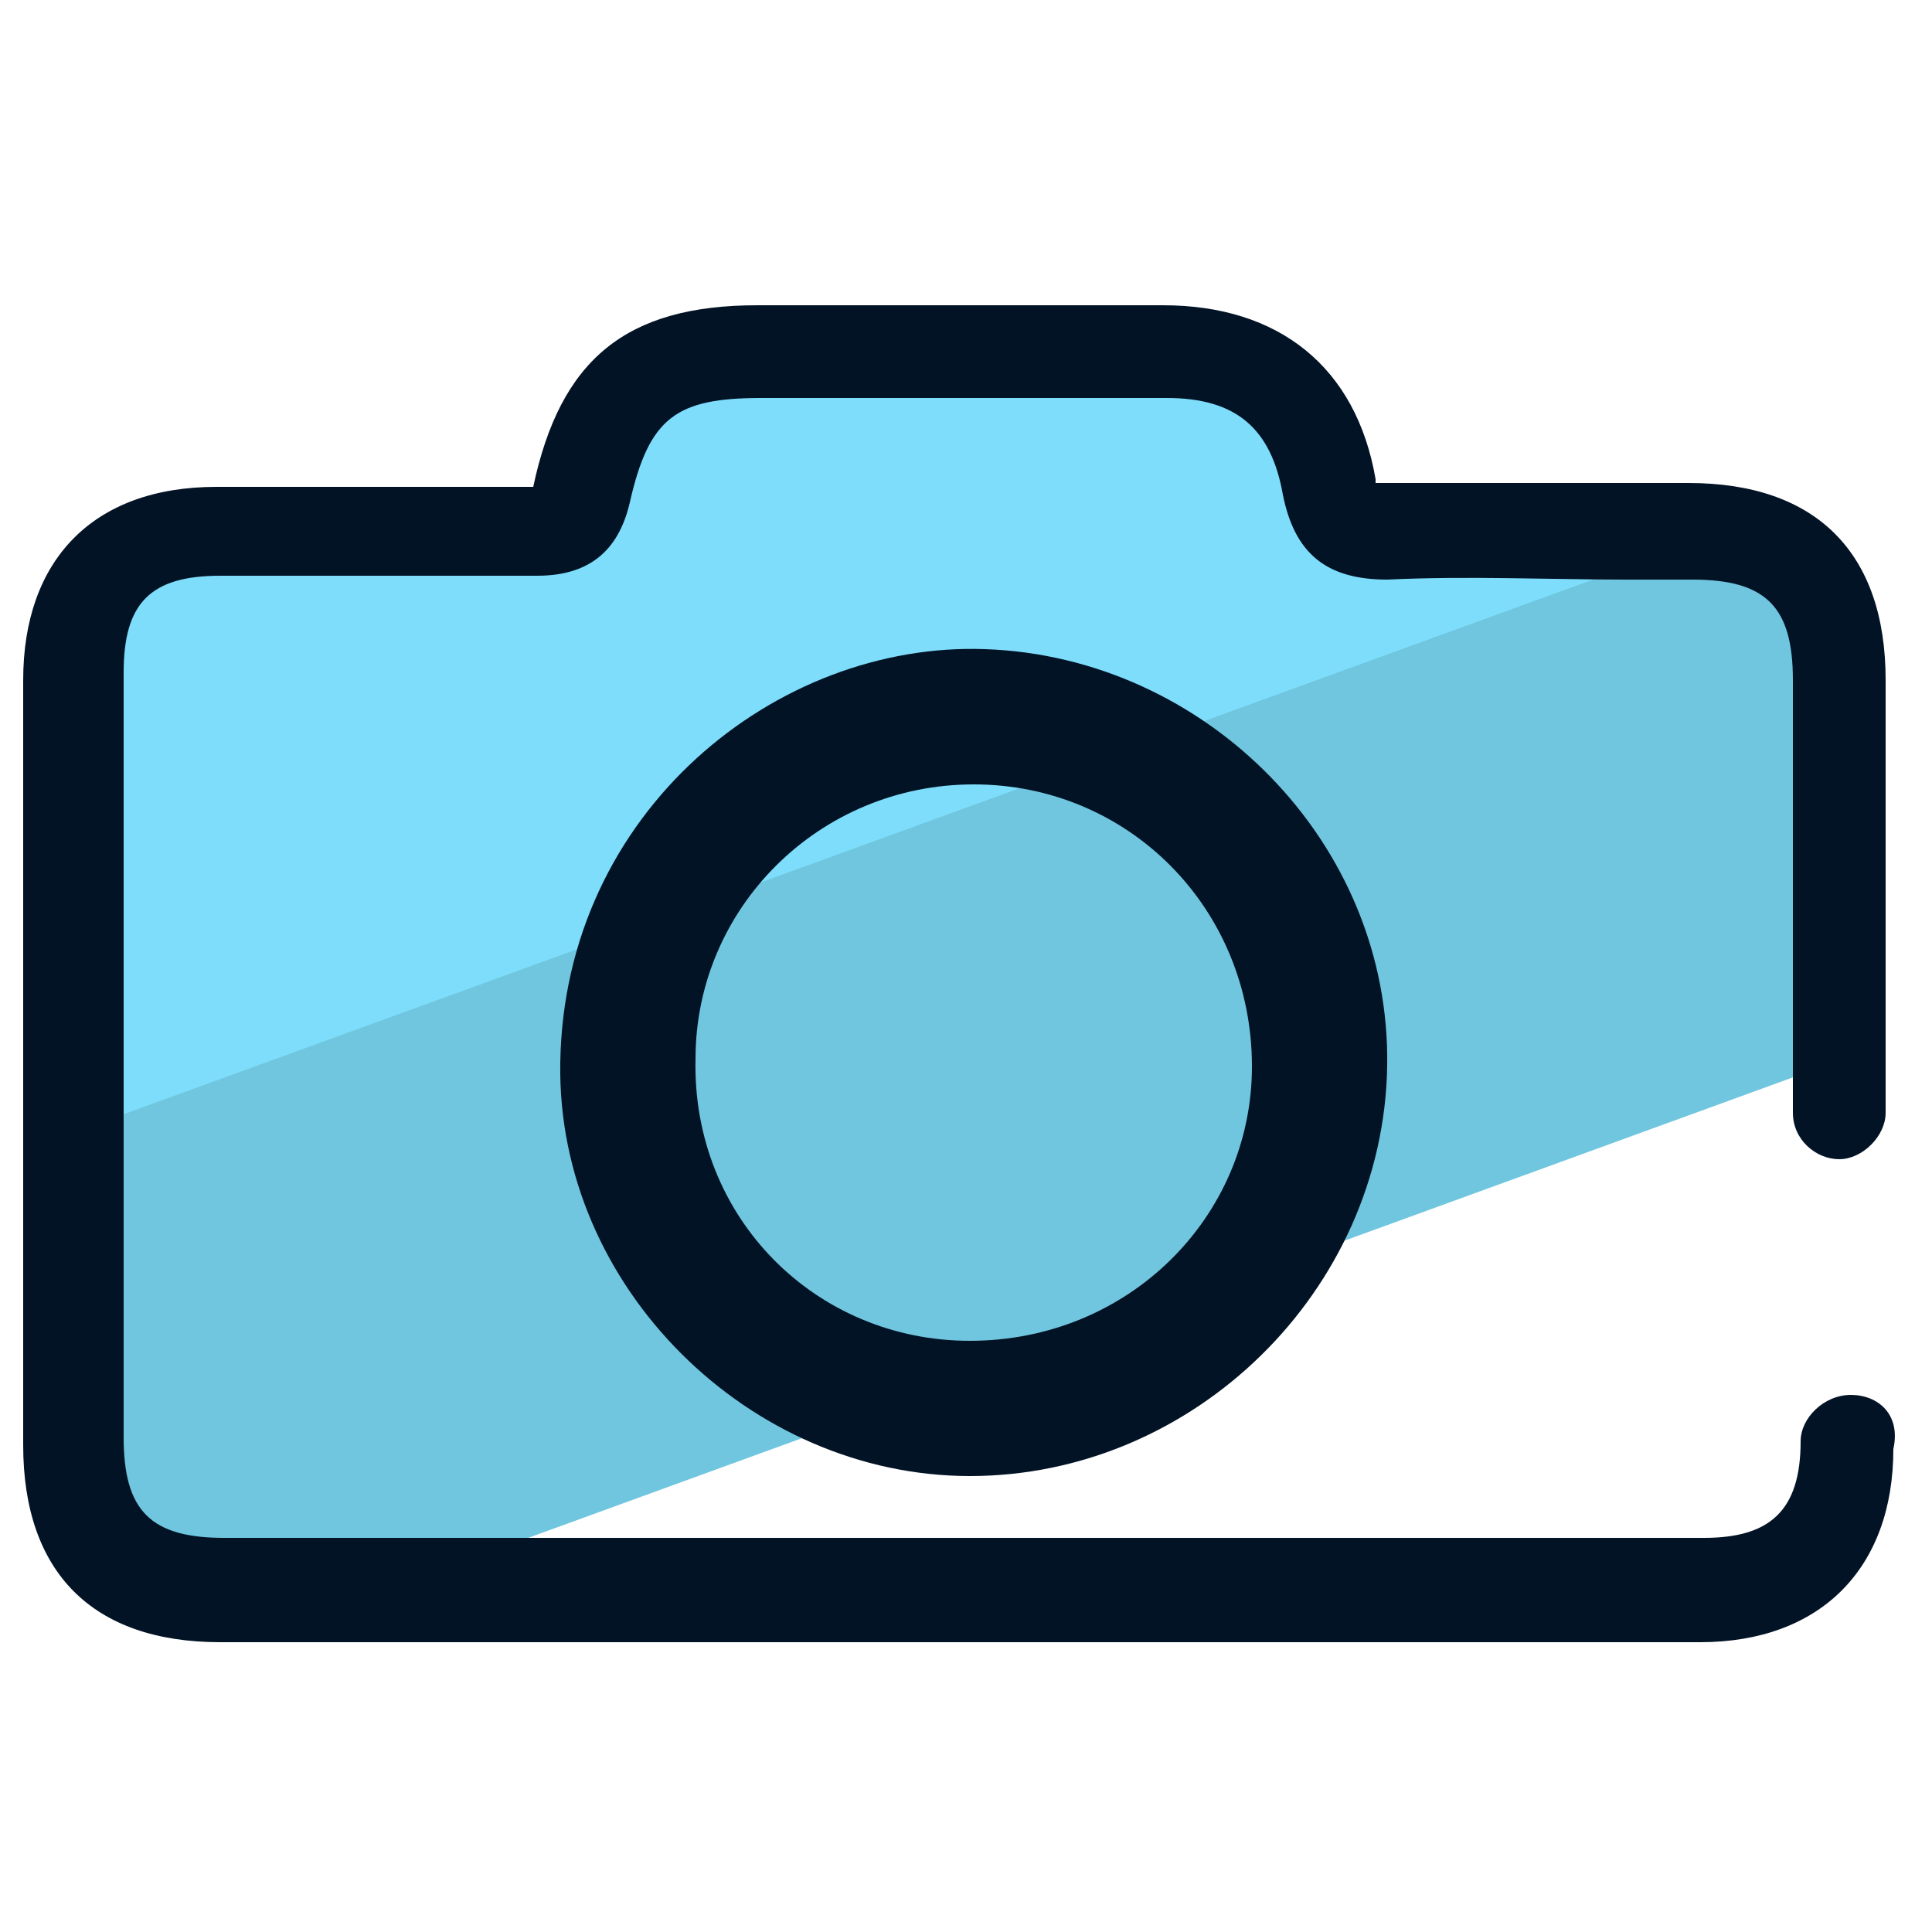
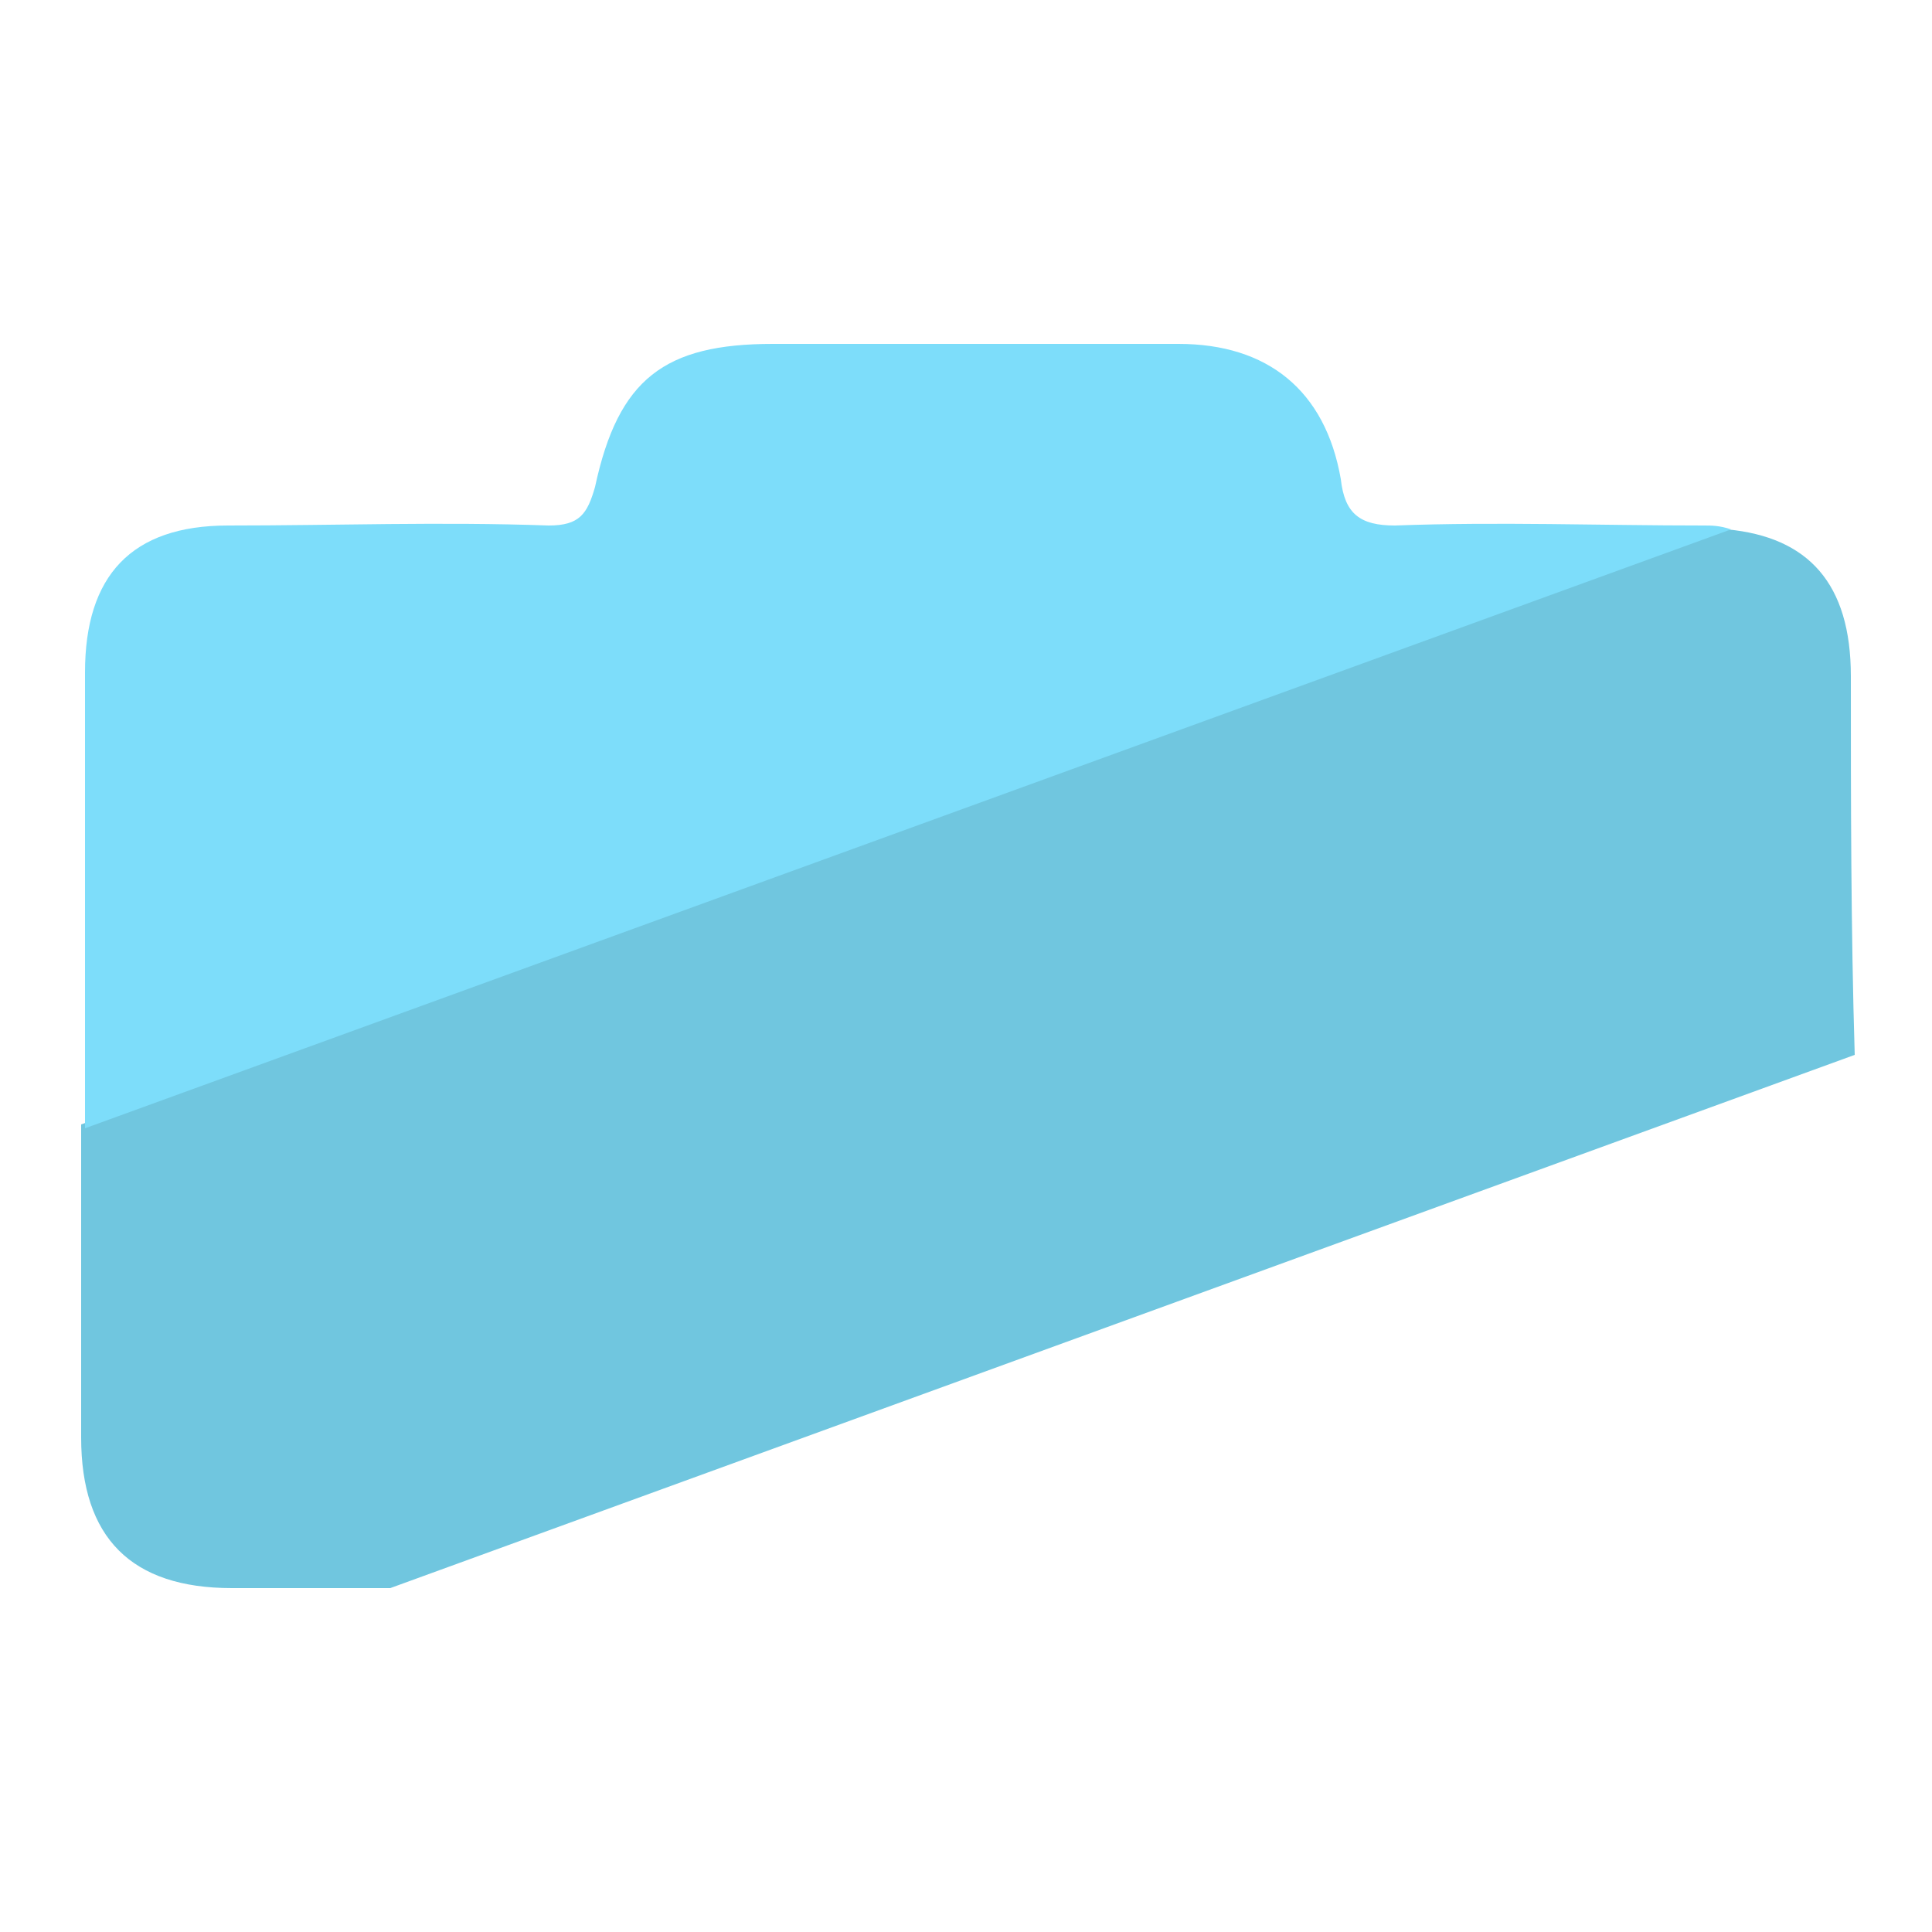
<svg xmlns="http://www.w3.org/2000/svg" id="Layer_1" x="0" y="0" version="1.1" viewBox="0 0 50 50" xml:space="preserve">
  <style>.st2{fill:#031326}</style>
  <path fill="#70c6df" d="M47.9 17.5c0-2.4-1.1-3.6-3.2-3.8L2.1 29.1v8.1c0 2.6 1.3 3.9 3.9 3.9h4.1L48 27.3c-.1-3.3-.1-6.6-.1-9.8z" />
  <path fill="#7dddfa" d="M44.1 13.6c-2.7 0-5.3-.1-8 0-.9 0-1.3-.3-1.4-1.2-.4-2.3-1.9-3.5-4.2-3.5H20c-2.8 0-4 .9-4.6 3.7-.2.7-.4 1-1.2 1-2.8-.1-5.5 0-8.3 0-2.5 0-3.7 1.3-3.7 3.8v11.8l42.6-15.5c-.3-.1-.5-.1-.7-.1z" />
-   <path d="M47.9 36.1c-.7 0-1.3.6-1.3 1.2 0 1.8-.8 2.5-2.5 2.5H5.8c-1.9 0-2.6-.7-2.6-2.6V17.4c0-1.8.7-2.5 2.5-2.5h8.2c1.3 0 2.1-.6 2.4-1.9.5-2.2 1.2-2.7 3.4-2.7h10.5c1.8 0 2.7.8 3 2.5.3 1.5 1.1 2.2 2.7 2.2 2.1-.1 4.2 0 6.2 0h1.7c1.9 0 2.6.7 2.6 2.6v11.2c0 .7.6 1.2 1.2 1.2s1.2-.6 1.2-1.2V17.6c0-3.3-1.8-5.1-5.1-5.1h-8.1v-.1c-.5-2.9-2.5-4.5-5.5-4.5H19.6c-3.4 0-5.1 1.4-5.8 4.7H5.6c-3.2 0-5 1.9-5 5v19.8c0 3.3 1.8 5.1 5.1 5.1H44c3.1 0 5-1.9 5-5 .2-.9-.4-1.4-1.1-1.4z" class="st2" />
-   <path d="M25.5 16.8c-5.4-.2-10.9 4.2-11 10.7-.1 5.8 4.9 10.7 10.6 10.7 5.8 0 10.7-4.8 10.8-10.6.1-5.8-4.7-10.6-10.4-10.8zm-.4 17.9c-4 0-7.2-3.2-7.1-7.3 0-3.9 3.2-7.1 7.2-7.1s7.2 3.2 7.2 7.3c0 3.9-3.2 7.1-7.3 7.1z" class="st2" />
</svg>